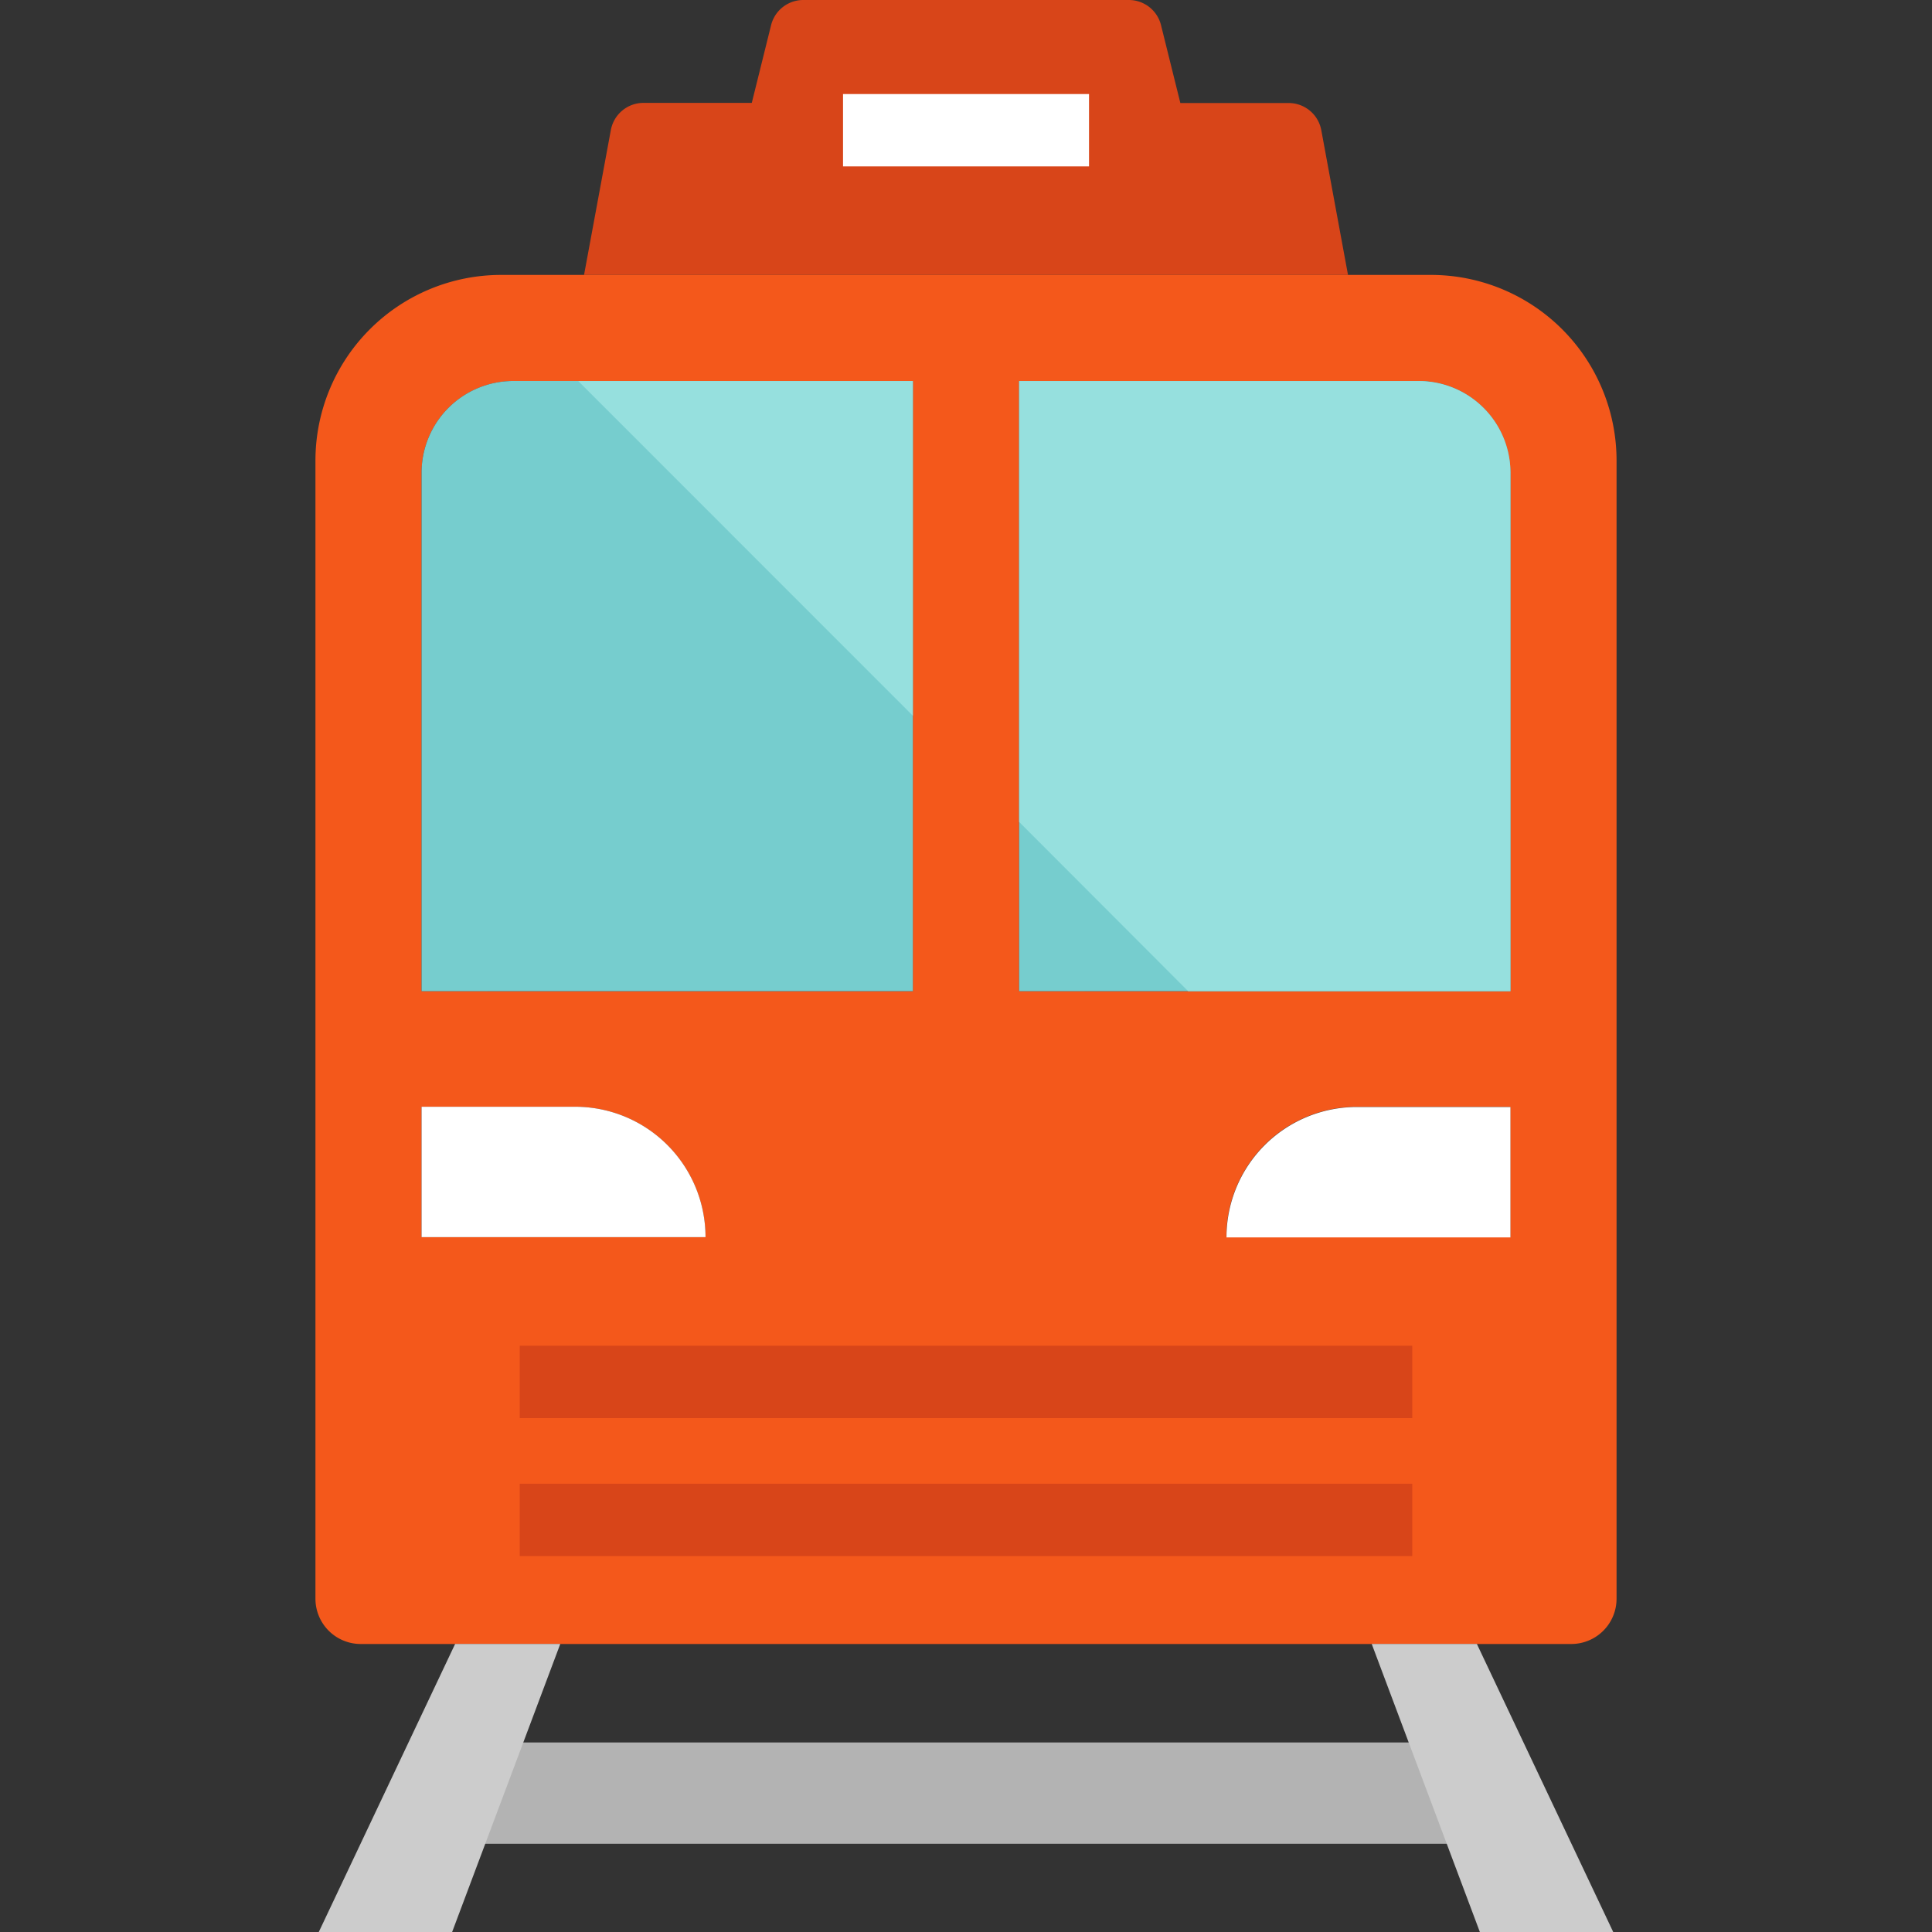
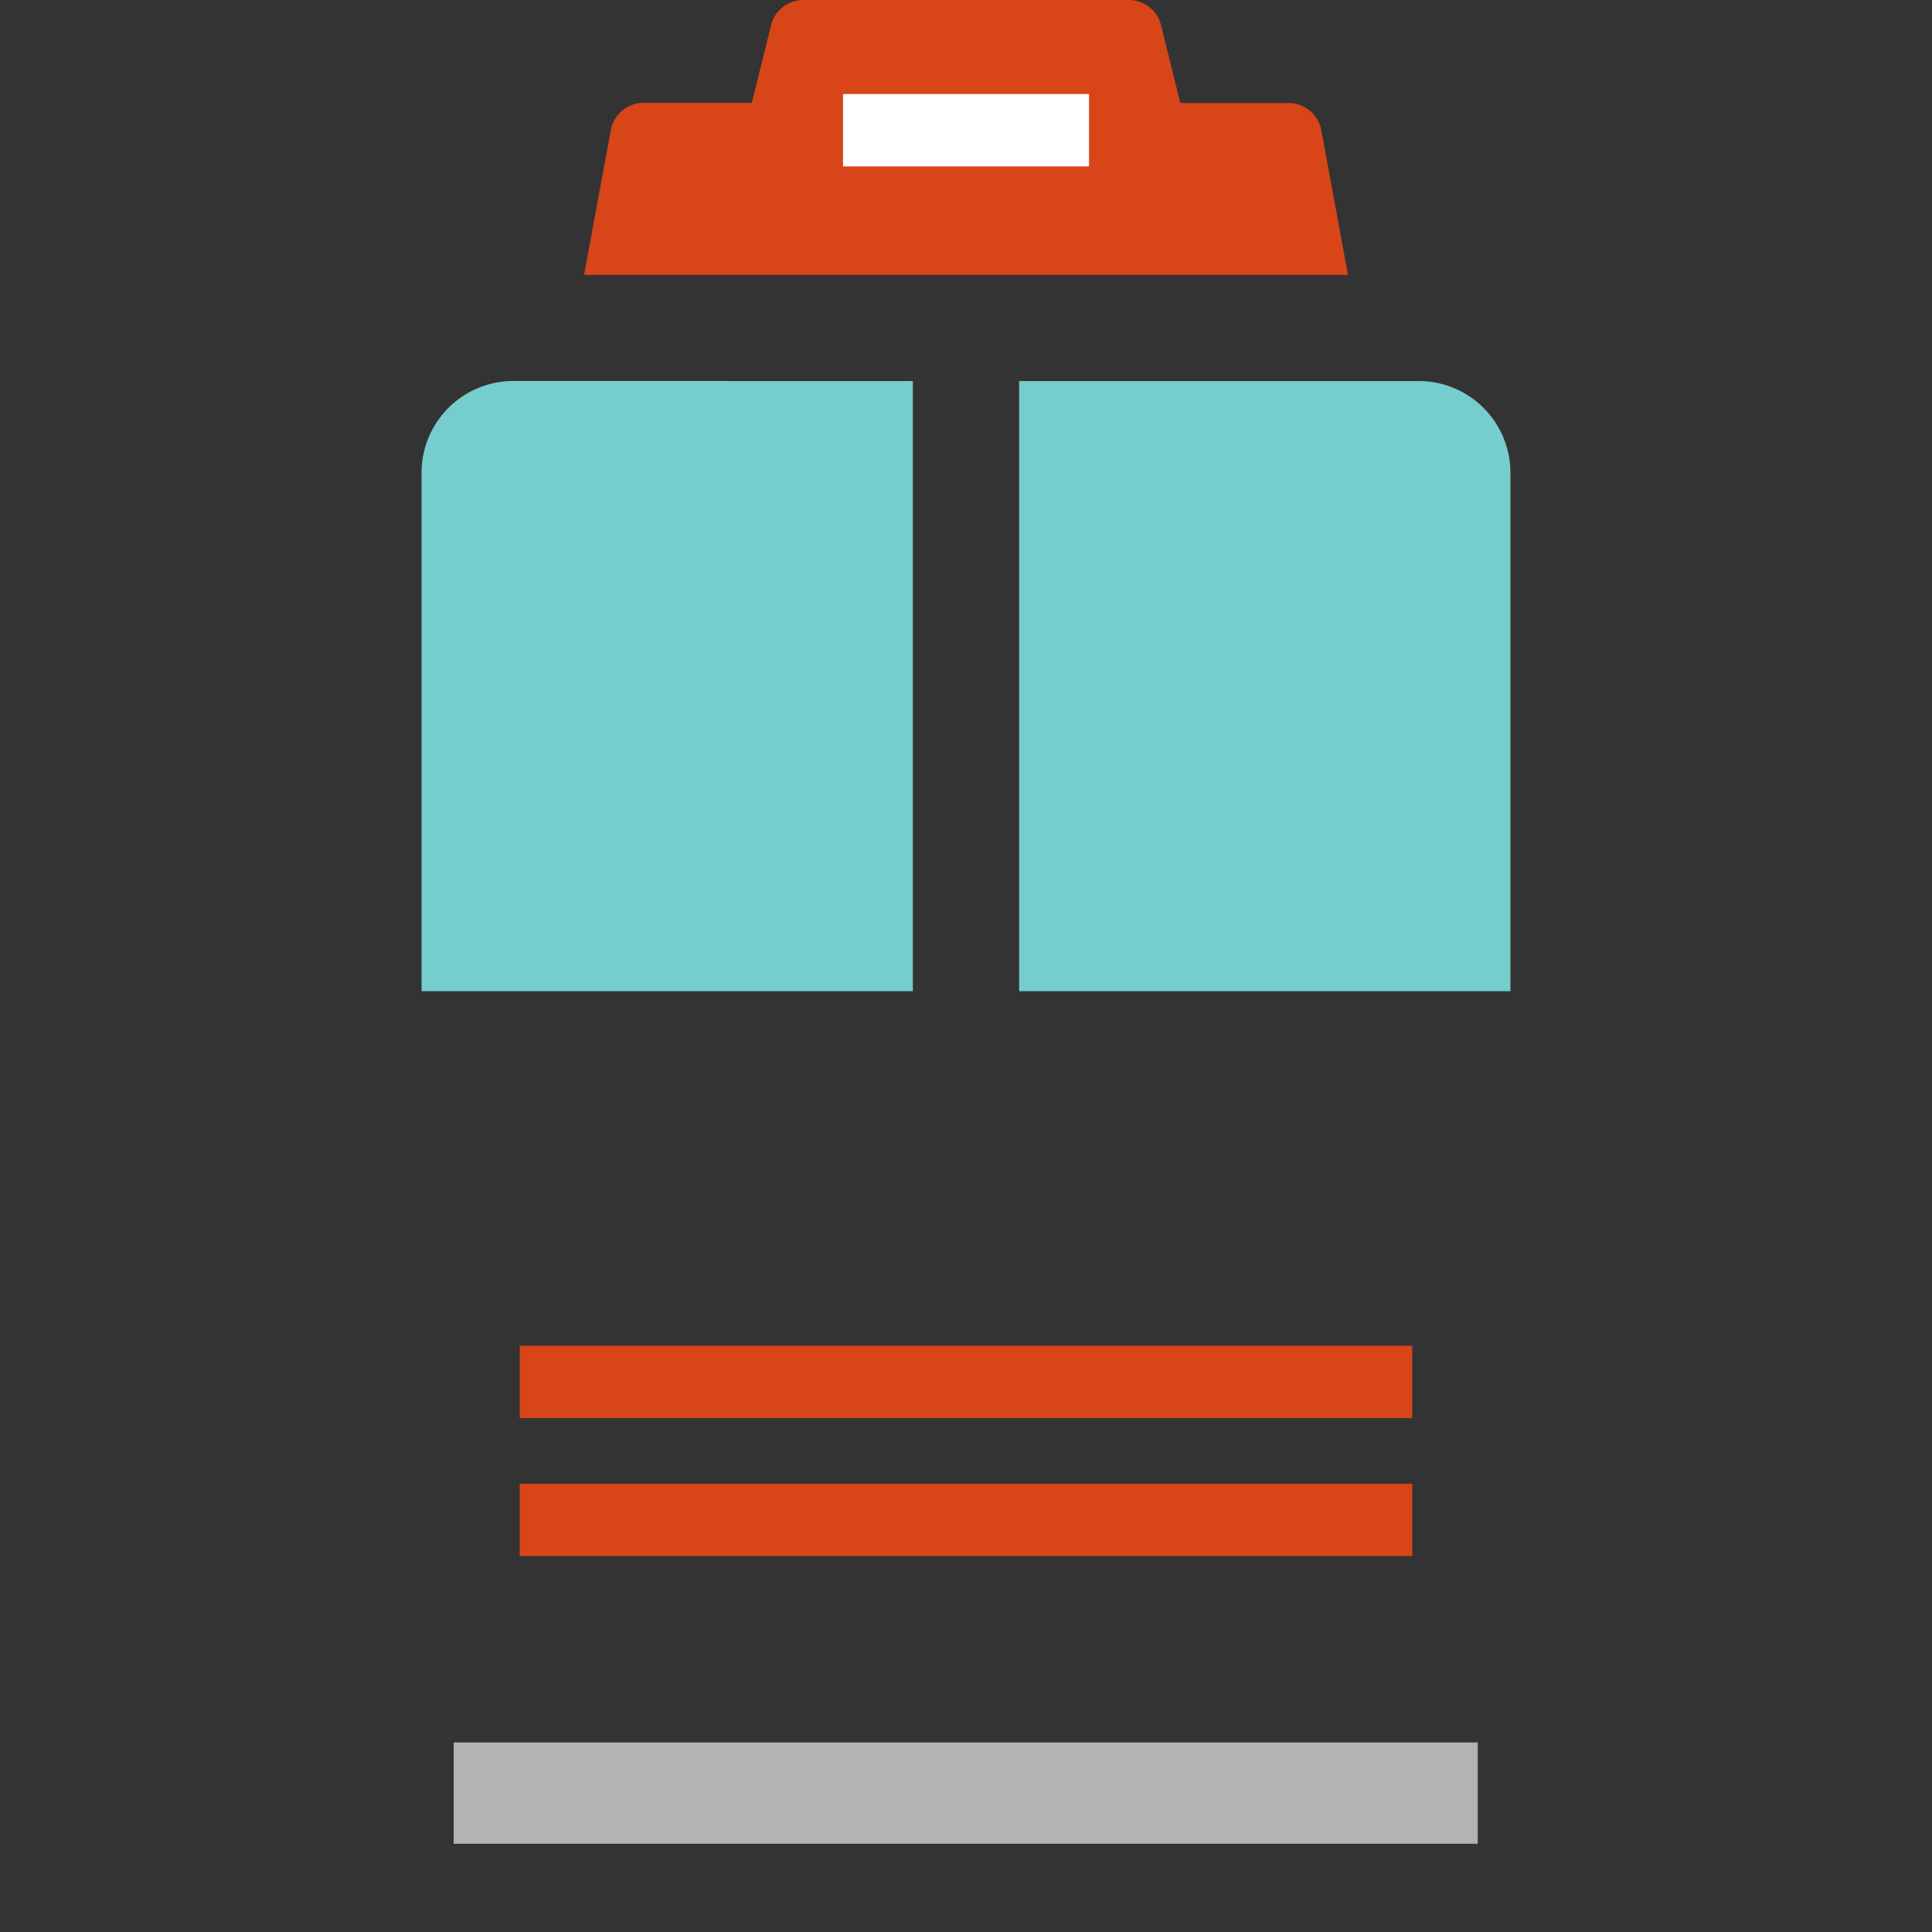
<svg xmlns="http://www.w3.org/2000/svg" width="40" height="40">
  <rect width="100%" height="100%" fill="#333333" stroke="none" />
  <defs>
    <style>.e{fill:#fff}.c{fill:#d84519}</style>
    <clipPath id="a">
      <path transform="translate(1068 356)" stroke="#707070" fill="#fff" d="M0 0h40v40H0z" />
    </clipPath>
  </defs>
  <g transform="translate(-1068 -356)" clip-path="url(#a)">
    <path class="c" d="M1095.909 361.692h-15.817l.555-3a.688.688 0 0 1 .676-.562h2.242l.4-1.611a.687.687 0 0 1 .664-.519h6.742a.686.686 0 0 1 .667.522l.4 1.611h2.243a.687.687 0 0 1 .675.562z" />
-     <path d="M1101.469 365.536V389.1a.937.937 0 0 1-.937.937h-25.064a.937.937 0 0 1-.937-.937v-23.564a3.844 3.844 0 0 1 3.844-3.844h19.251a3.843 3.843 0 0 1 3.843 3.844zm-2.2 16.079v-2.7h-3.179a2.7 2.7 0 0 0-2.7 2.7zm0-5.092v-10.74a1.9 1.9 0 0 0-1.895-1.895h-8.274v12.634zm-12.37 0v-12.634h-8.276a1.9 1.9 0 0 0-1.895 1.894v10.739zm-10.171 5.091h5.878a2.7 2.7 0 0 0-2.7-2.7h-3.178z" fill="#f4581b" />
-     <path class="e" d="M1099.272 378.919v2.7h-5.879a2.7 2.7 0 0 1 2.7-2.7z" />
    <path d="M1099.272 365.783v10.739H1089.1v-12.633h8.278a1.9 1.9 0 0 1 1.894 1.894zm-12.372-1.894v12.633h-10.172v-10.739a1.9 1.9 0 0 1 1.895-1.895z" fill="#76cdce" />
-     <path class="e" d="M1082.607 381.614h-5.879v-2.7h3.182a2.7 2.7 0 0 1 2.697 2.7z" />
    <path fill="#b3b3b3" d="M1077.393 392.076h21.202v2.097h-21.202z" />
-     <path d="M1079.6 390.036l-2.239 5.964h-2.761l2.823-5.964m18.977 0l2.239 5.964h2.761l-2.823-5.964" fill="#ccc" />
    <path class="e" d="M1085.454 357.947h5.093v1.498h-5.093z" />
    <path class="c" d="M1078.761 383.862h18.478v1.498h-18.478zm0 2.857h18.478v1.498h-18.478z" />
-     <path d="M1079.972 363.889h6.928v6.93zm19.3 1.894v10.739h-6.672l-3.5-3.505v-9.128h8.278a1.9 1.9 0 0 1 1.894 1.894z" fill="#96e0de" />
  </g>
</svg>